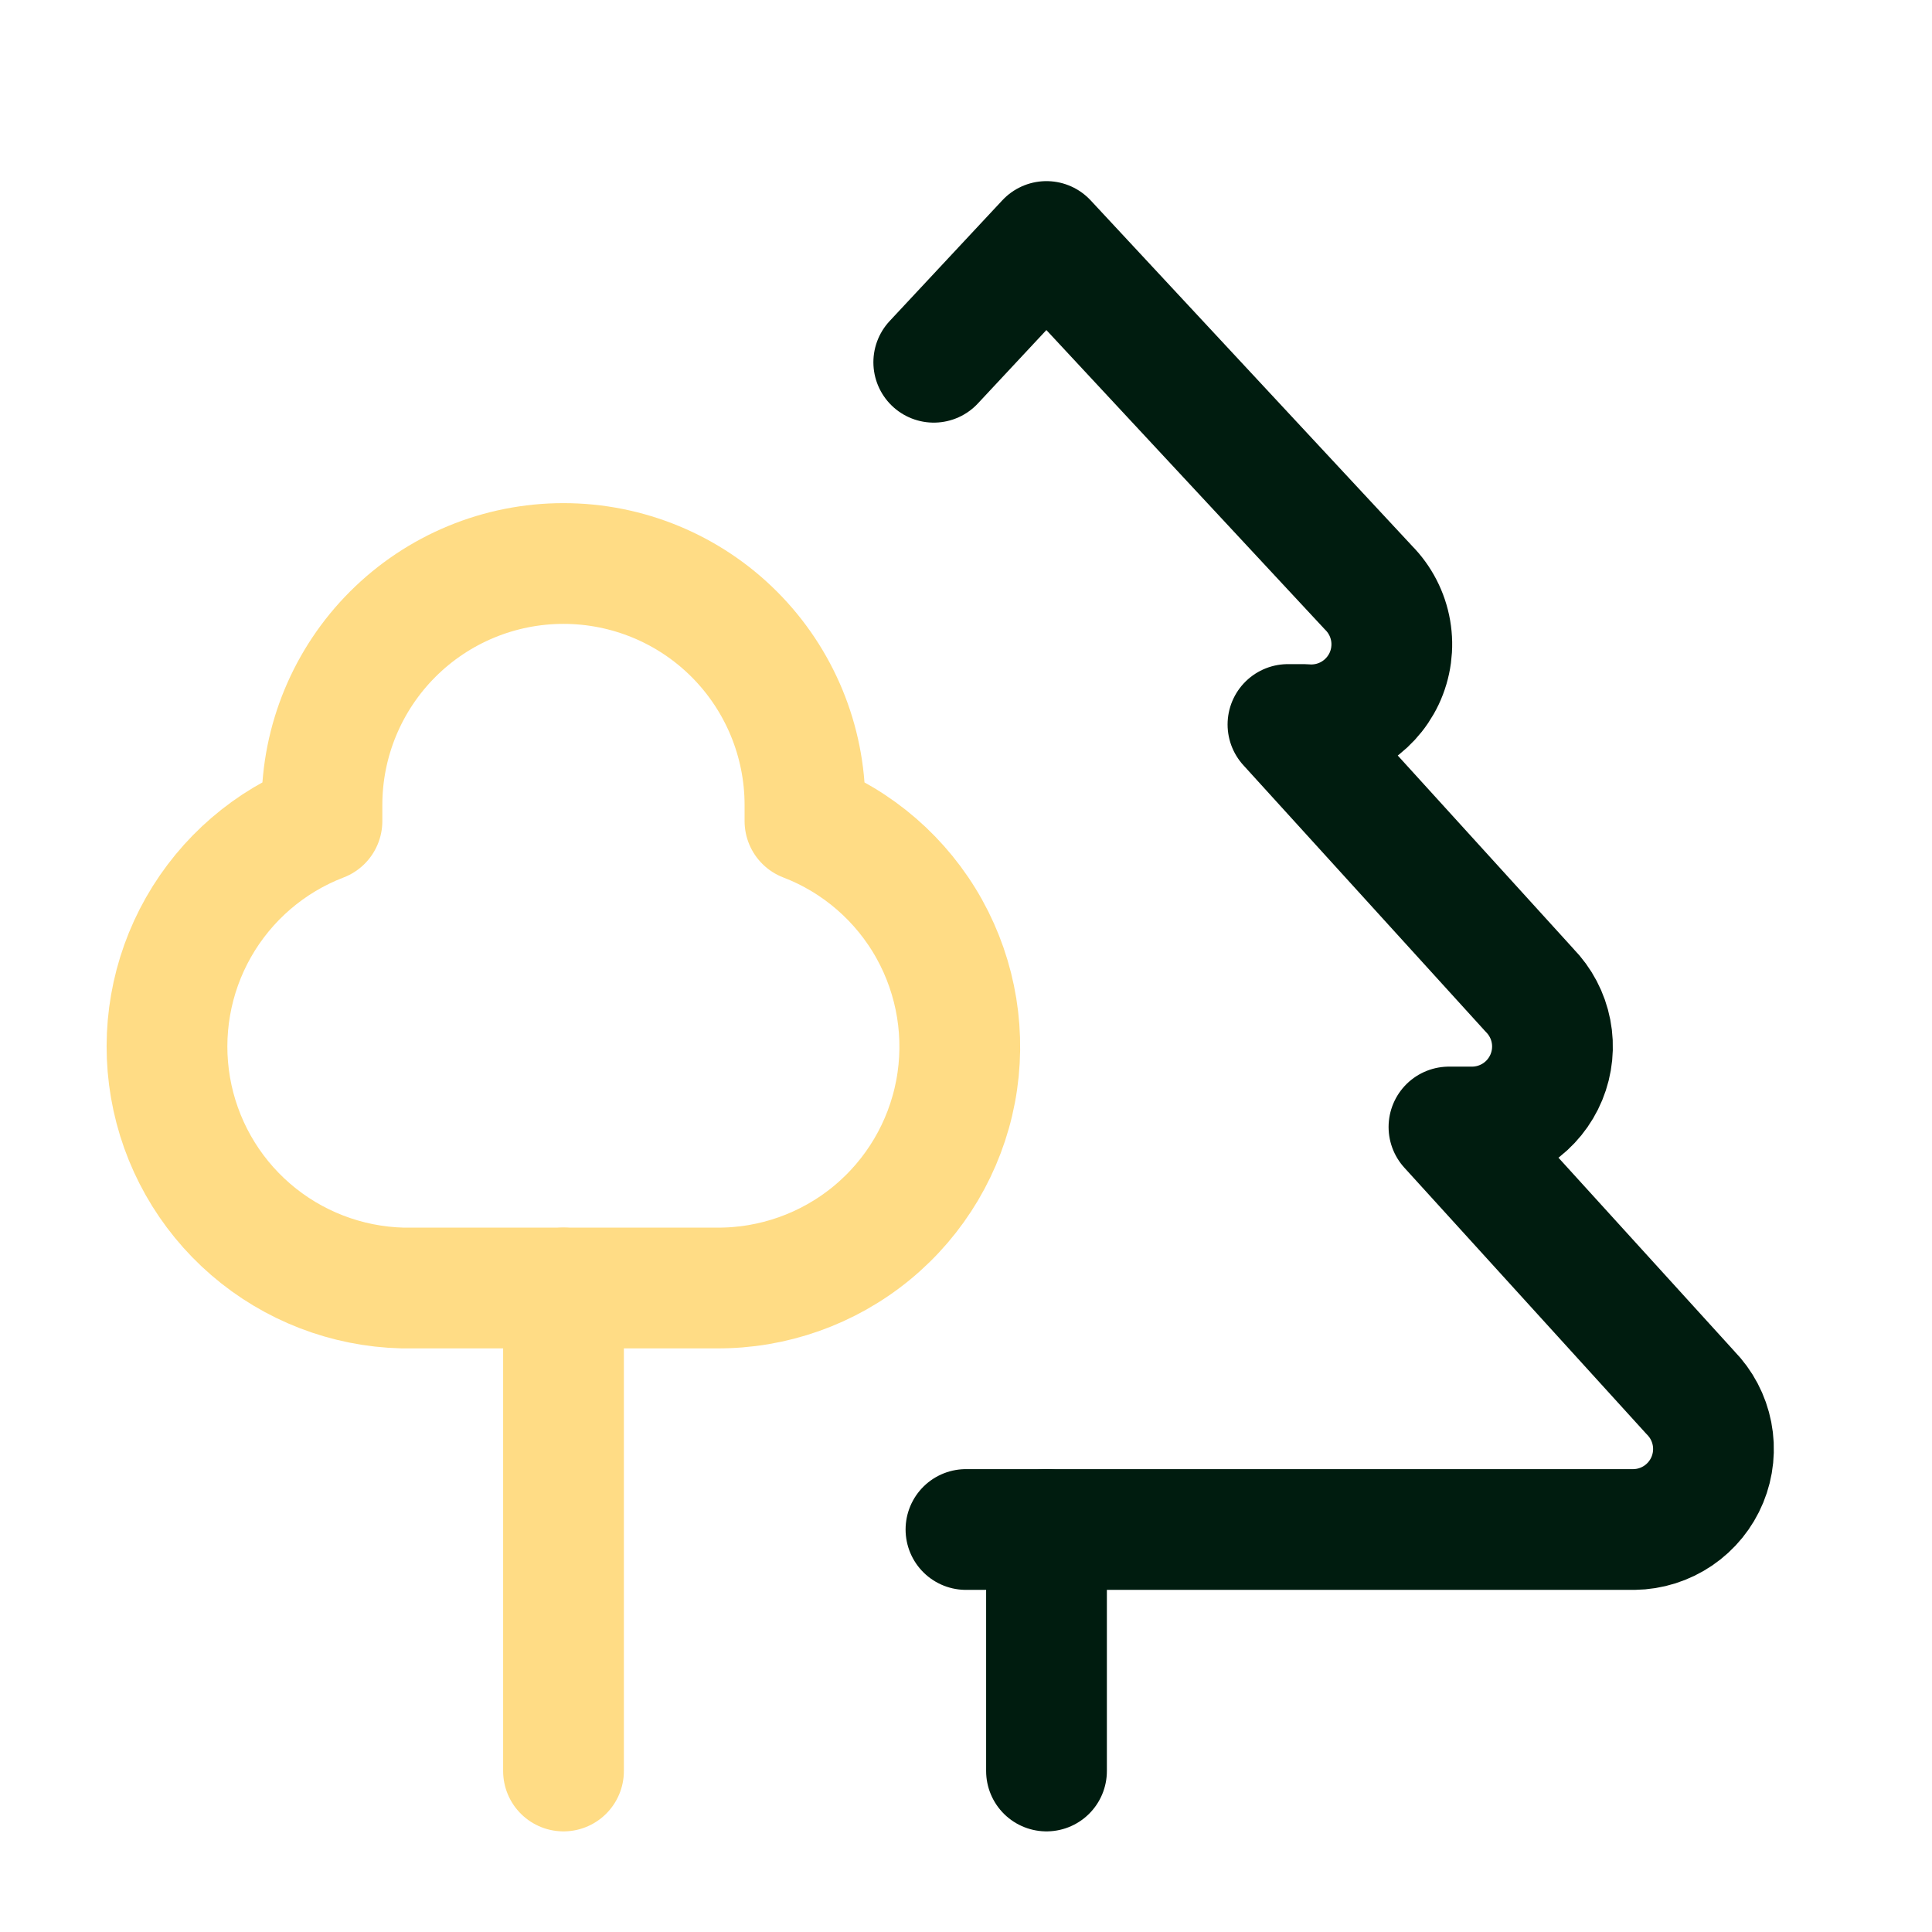
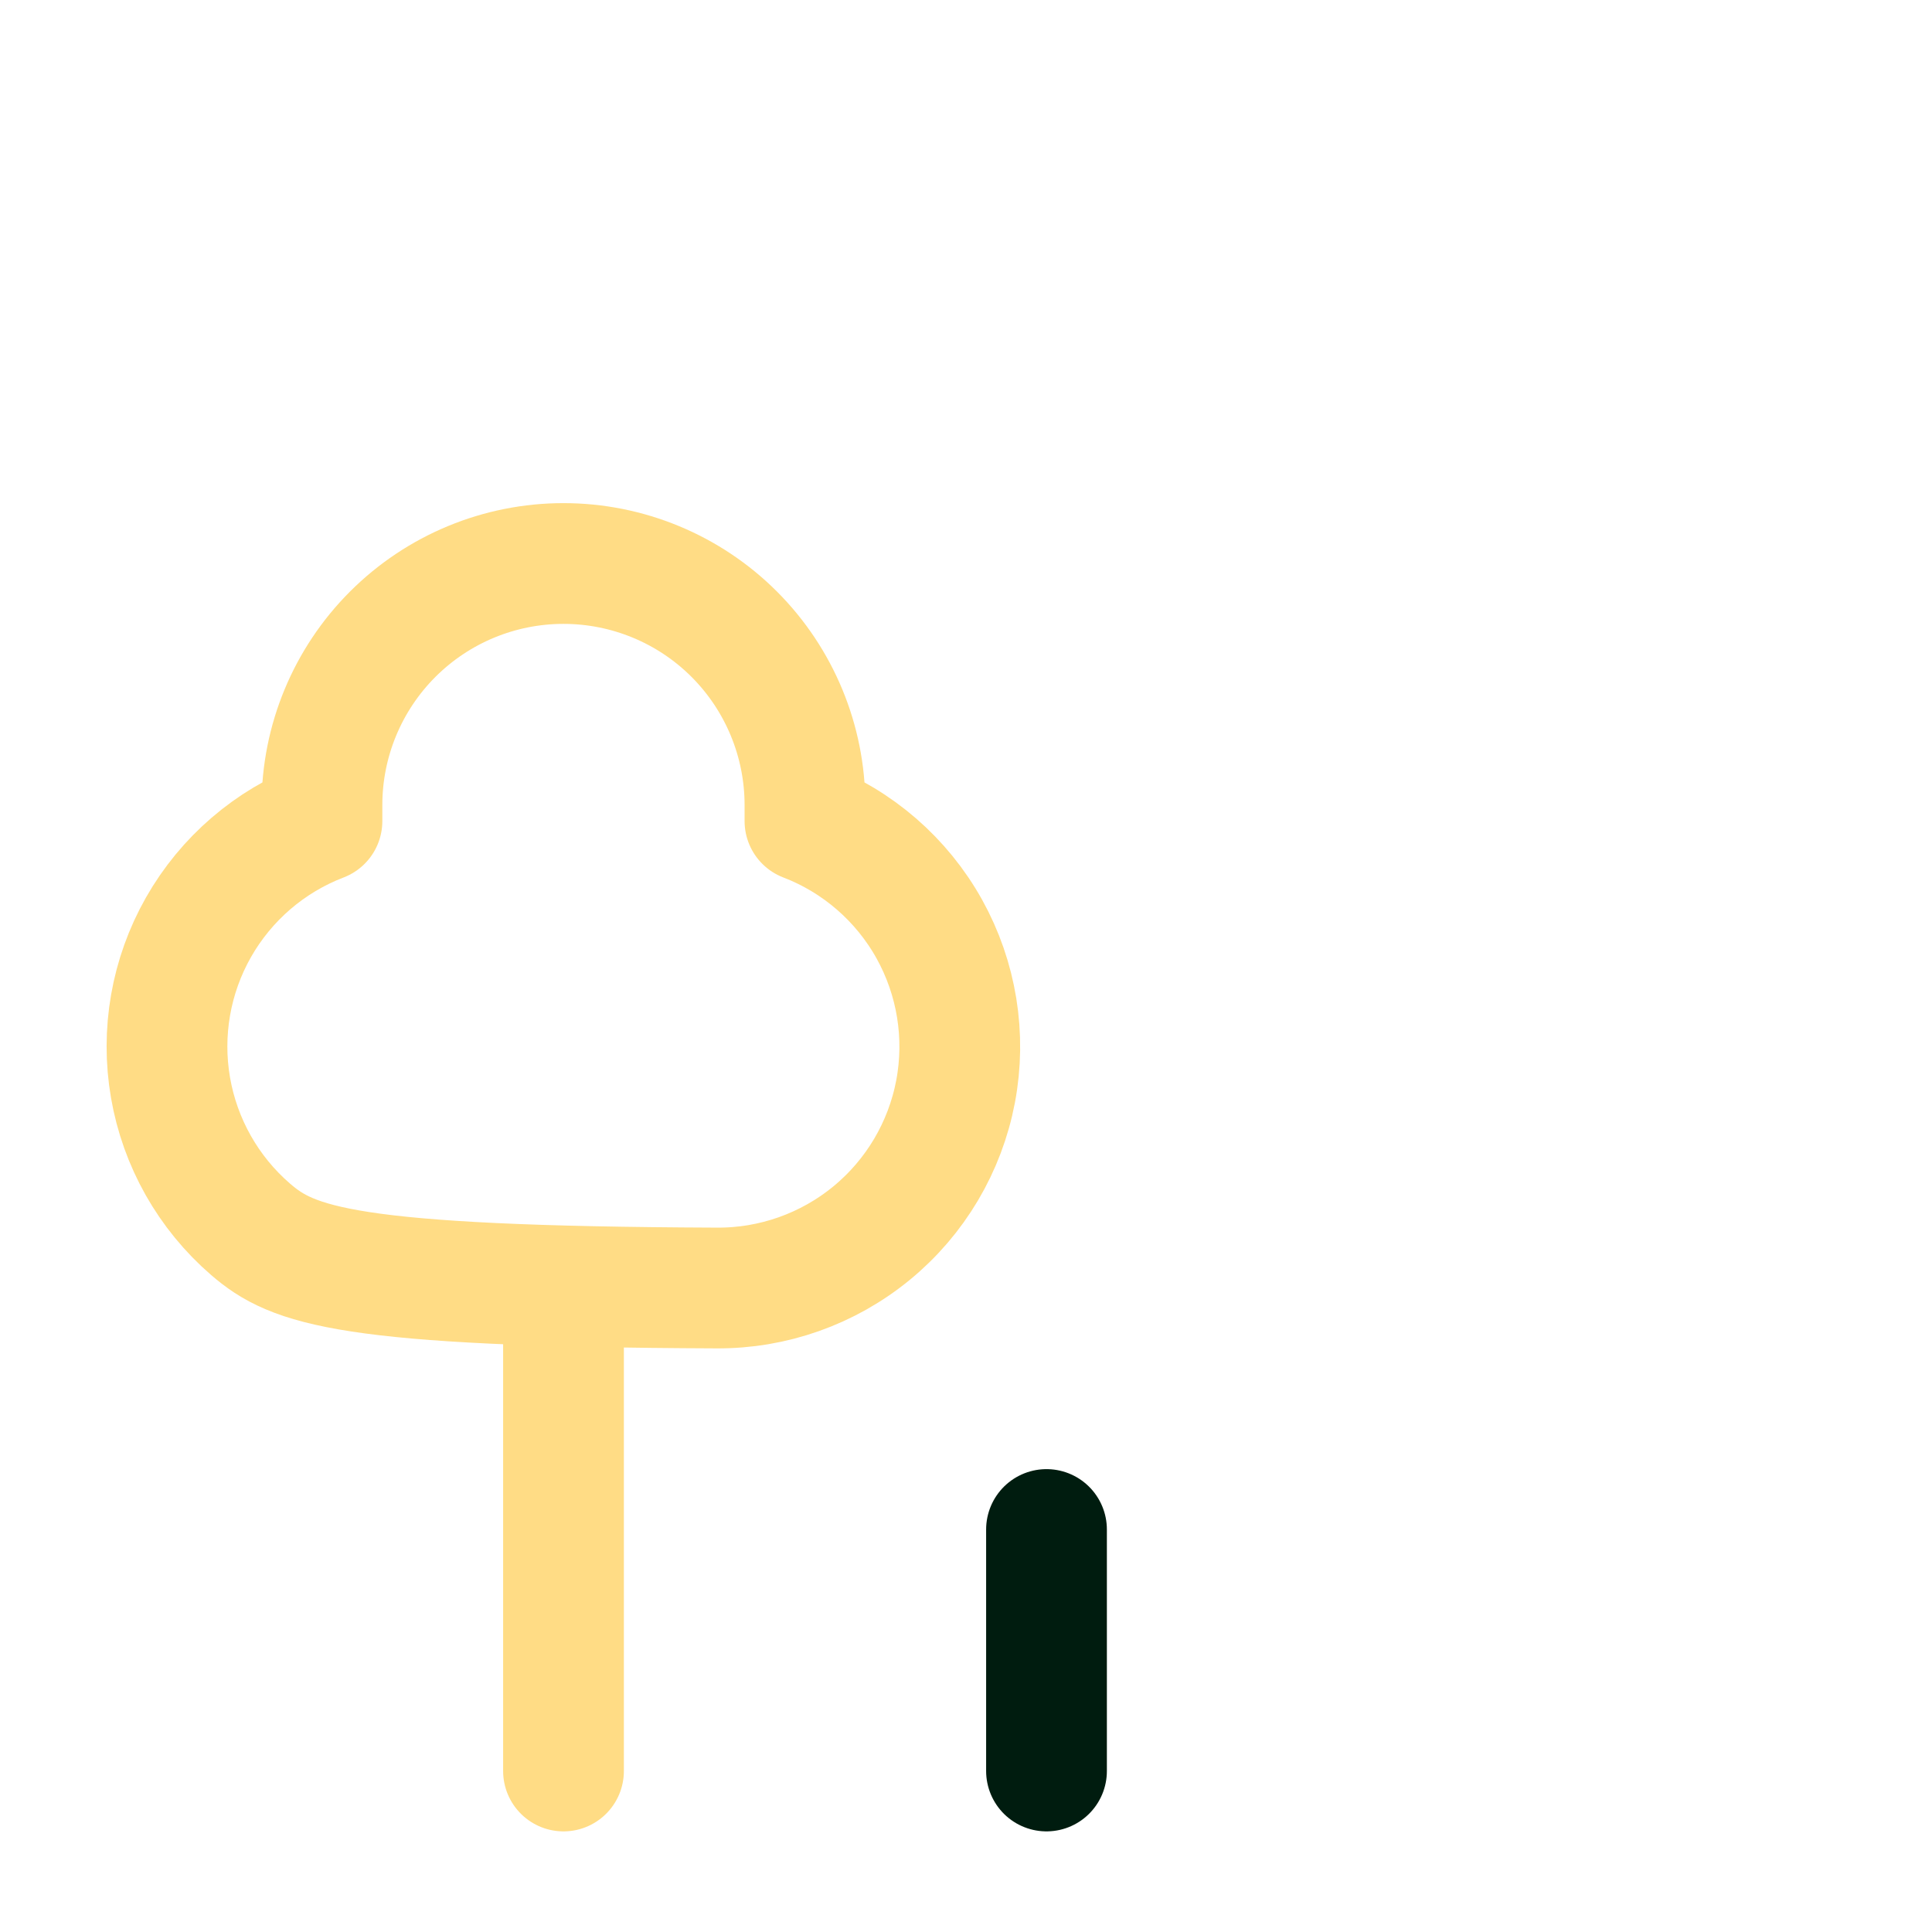
<svg xmlns="http://www.w3.org/2000/svg" width="48" height="48" viewBox="0 0 48 48" fill="none">
-   <path d="M19.999 20V20.4C21.311 20.904 22.404 21.853 23.088 23.081C23.771 24.309 24.002 25.738 23.741 27.118C23.479 28.499 22.741 29.744 21.655 30.636C20.569 31.528 19.204 32.011 17.799 32H9.999C8.611 31.965 7.277 31.45 6.226 30.542C5.175 29.634 4.472 28.39 4.236 27.021C4 25.653 4.246 24.244 4.932 23.037C5.619 21.829 6.702 20.898 7.999 20.4V20C7.999 18.409 8.631 16.883 9.757 15.757C10.882 14.632 12.408 14 13.999 14C15.591 14 17.117 14.632 18.242 15.757C19.367 16.883 19.999 18.409 19.999 20Z" stroke="#FFDC85" stroke-width="3" stroke-linecap="round" stroke-linejoin="round" />
+   <path d="M19.999 20V20.4C21.311 20.904 22.404 21.853 23.088 23.081C23.771 24.309 24.002 25.738 23.741 27.118C23.479 28.499 22.741 29.744 21.655 30.636C20.569 31.528 19.204 32.011 17.799 32C8.611 31.965 7.277 31.45 6.226 30.542C5.175 29.634 4.472 28.39 4.236 27.021C4 25.653 4.246 24.244 4.932 23.037C5.619 21.829 6.702 20.898 7.999 20.4V20C7.999 18.409 8.631 16.883 9.757 15.757C10.882 14.632 12.408 14 13.999 14C15.591 14 17.117 14.632 18.242 15.757C19.367 16.883 19.999 18.409 19.999 20Z" stroke="#FFDC85" stroke-width="3" stroke-linecap="round" stroke-linejoin="round" />
  <path d="M14 32V44" stroke="#FFDC85" stroke-width="3" stroke-linecap="round" stroke-linejoin="round" />
  <path d="M26 38V44" stroke="#001C0F" stroke-width="3" stroke-linecap="round" stroke-linejoin="round" />
-   <path d="M23.999 38H40.599C40.991 37.995 41.372 37.874 41.696 37.654C42.019 37.434 42.271 37.124 42.42 36.762C42.569 36.4 42.609 36.002 42.534 35.618C42.459 35.233 42.273 34.88 41.999 34.6L35.999 28H36.599C36.991 27.994 37.372 27.874 37.696 27.654C38.019 27.434 38.271 27.124 38.42 26.762C38.569 26.4 38.609 26.002 38.534 25.618C38.459 25.233 38.273 24.88 37.999 24.6L31.999 18H32.399C32.808 18.037 33.218 17.947 33.574 17.743C33.929 17.539 34.214 17.231 34.389 16.86C34.563 16.489 34.62 16.073 34.55 15.668C34.48 15.264 34.288 14.891 33.999 14.6L25.999 6L23.199 9" stroke="#001C0F" stroke-width="3" stroke-linecap="round" stroke-linejoin="round" />
</svg>